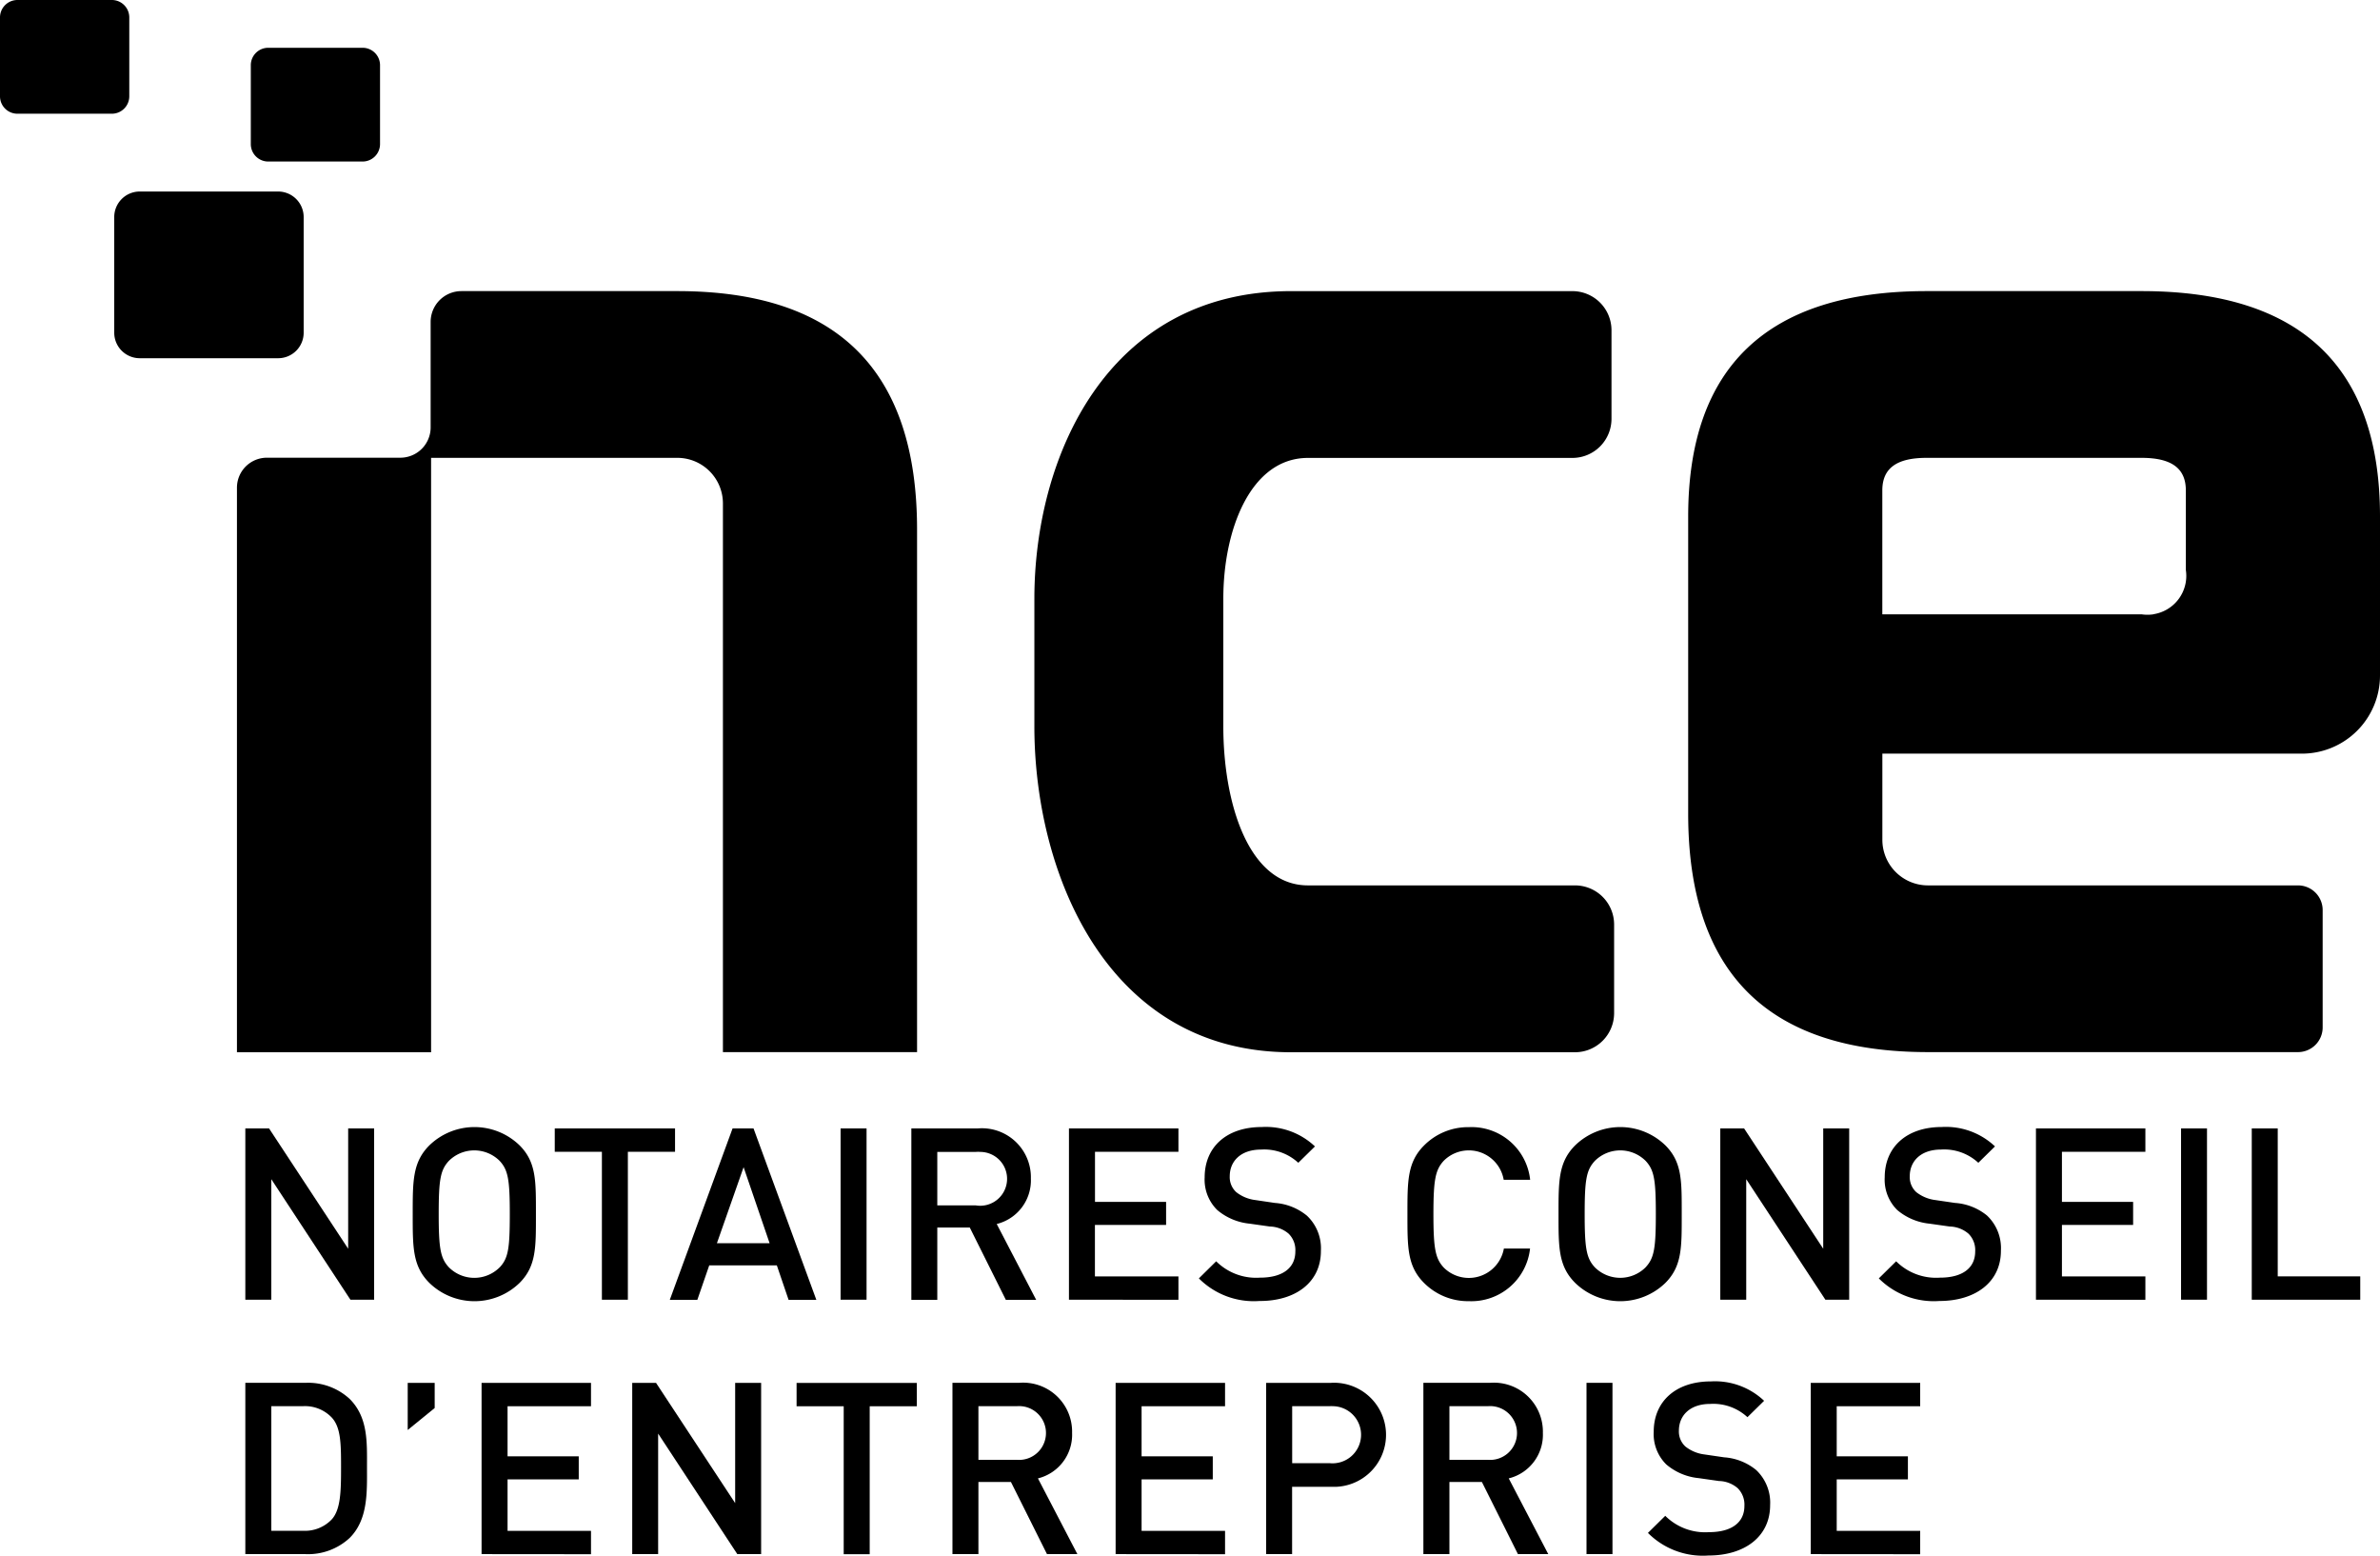
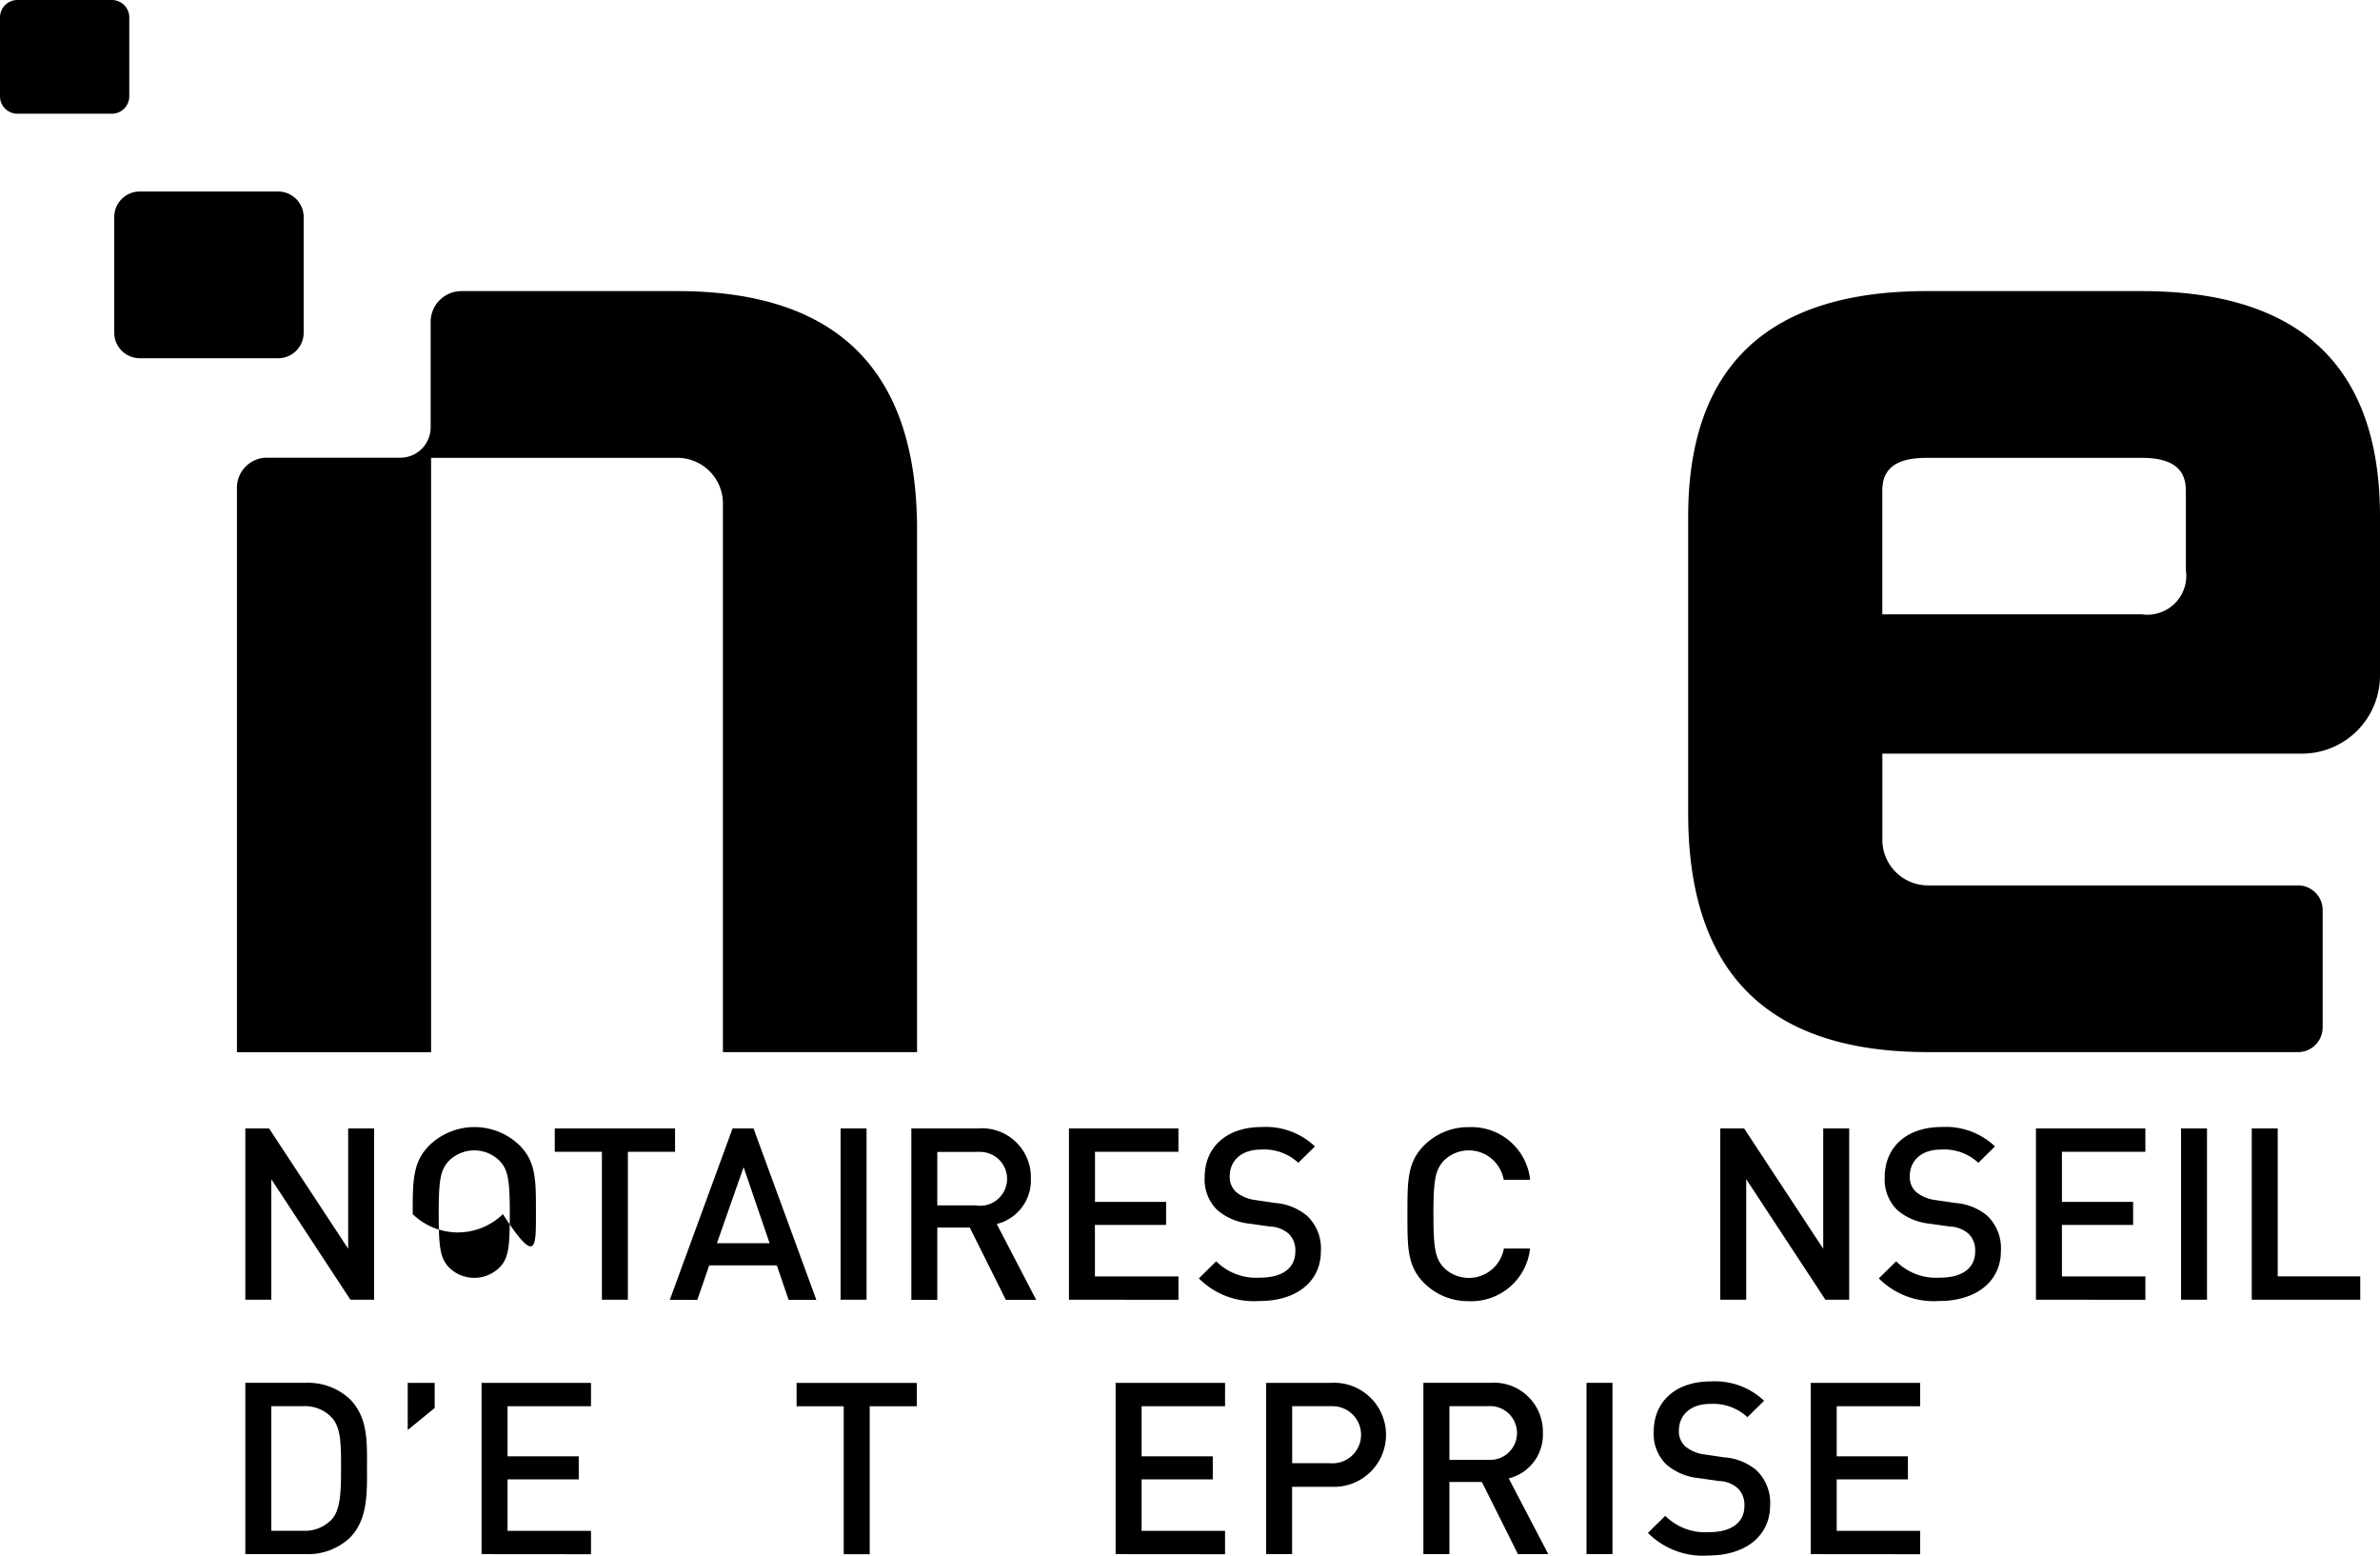
<svg xmlns="http://www.w3.org/2000/svg" id="logo" data-name="logo" class="logo" viewBox="0 0 1000 653.51">
  <path class="logo__green" d="M116.82,80.45v0H58.68A10.72,10.72,0,0,0,48,91.19h0v48.56a10.72,10.72,0,0,0,10.72,10.72h58.14a10.71,10.71,0,0,0,10.73-10.71h0V91.18A10.73,10.73,0,0,0,116.82,80.45Z" />
  <path class="logo__blue" d="M47,0H7.32A7.32,7.32,0,0,0,0,7.32V40.45a7.32,7.32,0,0,0,7.32,7.32H47a7.33,7.33,0,0,0,7.32-7.32V7.32A7.32,7.32,0,0,0,47,0Z" />
-   <path class="logo__red" d="M152.36,20.07H112.7a7.32,7.32,0,0,0-7.32,7.32V60.53a7.32,7.32,0,0,0,7.32,7.32h39.66a7.34,7.34,0,0,0,7.32-7.32V27.39A7.32,7.32,0,0,0,152.36,20.07Z" />
  <g class="logo__text">
    <path d="M146.93,587.63a25.72,25.72,0,0,0-18.59-6.77H103.08v71.95h25.26A25.67,25.67,0,0,0,146.93,646c7.78-7.78,7.27-19.32,7.27-29.72S154.71,595.41,146.93,587.63Zm-7.48,50.53A15.54,15.54,0,0,1,127.23,643H114V590.67h13.24a15.51,15.51,0,0,1,12.22,4.84h0c3.75,4.15,3.84,10.91,3.84,20.82S143.16,634,139.45,638.16Z" />
    <polygon points="171.31 600.67 182.64 591.44 182.64 580.87 171.31 580.87 171.31 600.67" />
-     <path d="M542.44,442H661.76a16.45,16.45,0,0,0,16.44-16.45V388.36h0a16.45,16.45,0,0,0-16.44-16.45H549.56c-25.19,0-35.56-35-35.56-66.78V251.47c0-29,11.47-59.12,35.56-59.12H660.67A16.43,16.43,0,0,0,677.1,175.9V138.73h0a16.44,16.44,0,0,0-16.44-16.44H542.44c-77.18,0-107.83,69.52-107.83,129.19v53.65C434.61,367,465.26,442,542.44,442Z" />
    <path d="M181.13,192.32H284.59a19.15,19.15,0,0,1,19.16,19.15V441.94h81.57V222.45c0-66.78-33.39-100.17-100.74-100.17h-90.7a12.94,12.94,0,0,0-12.94,12.94h0v44.31a12.73,12.73,0,0,1-12.73,12.73H112.15a12.59,12.59,0,0,0-12.59,12.59V442h81.57Z" />
    <path d="M899.81,122.28H809.49c-66.78,0-100.17,31.75-100.17,94.7V341.76c0,66.78,33.39,100.18,100.74,100.18H965.54a10.37,10.37,0,0,0,10.37-10.37V382.28a10.37,10.37,0,0,0-10.37-10.37H810.07a19.15,19.15,0,0,1-19.16-19.15V316.57H901.2v0h65.93A32.83,32.83,0,0,0,1000,283.78V217h0C1000,154,966.6,122.28,899.81,122.28Zm5,135.76a16.83,16.83,0,0,1-5,0H790.89V206c0-9.31,6-13.68,18.6-13.68h90.32c12.59,0,18.61,4.37,18.61,13.68v33.4A16.3,16.3,0,0,1,904.82,258Z" />
    <polygon points="146.29 524.53 113.05 474 103.08 474 103.08 545.95 113.99 545.95 113.99 495.32 147.24 545.95 157.2 545.95 157.2 474 146.29 474 146.29 524.53" />
-     <path d="M225.18,510c0-13.83.2-21.82-6.87-28.89a27.22,27.22,0,0,0-37.9,0c-7.07,7.06-7,15.06-7,28.89s-.1,21.81,7,28.89a27.22,27.22,0,0,0,37.9,0C225.38,531.8,225.18,523.82,225.18,510ZM210,532.31l-.06.05a15.1,15.1,0,0,1-21.36-.05c-3.51-3.81-4.25-7.88-4.25-22.33s.71-18.49,4.25-22.33l0,0a15.12,15.12,0,0,1,21.38,0c3.54,3.84,4.24,7.89,4.24,22.33S213.56,528.47,210,532.31Z" />
+     <path d="M225.18,510c0-13.83.2-21.82-6.87-28.89a27.22,27.22,0,0,0-37.9,0c-7.07,7.06-7,15.06-7,28.89a27.22,27.22,0,0,0,37.9,0C225.38,531.8,225.18,523.82,225.18,510ZM210,532.31l-.06.05a15.1,15.1,0,0,1-21.36-.05c-3.51-3.81-4.25-7.88-4.25-22.33s.71-18.49,4.25-22.33l0,0a15.12,15.12,0,0,1,21.38,0c3.54,3.84,4.24,7.89,4.24,22.33S213.56,528.47,210,532.31Z" />
    <polygon points="283.63 474 233.09 474 233.09 483.81 252.9 483.81 252.9 545.95 263.81 545.95 263.81 483.81 283.63 483.81 283.63 474" />
    <path d="M316.61,474H307.8L281.43,546H293L298,531.52h28.4L331.34,546H343ZM301.23,522.2l11.21-31.93,10.92,31.93Z" />
    <rect x="353.19" y="474" width="10.91" height="71.94" />
    <path d="M422.62,546l12.75,0-16.58-31.86A18.88,18.88,0,0,0,433.14,495a19.3,19.3,0,0,0-.07-2.28A20.58,20.58,0,0,0,410.81,474H382.92v72h10.9V515.63h13.65Zm-28.8-62.14H410a12.31,12.31,0,0,1,1.92,0A11.31,11.31,0,1,1,410,506.33H393.82Z" />
    <polygon points="495.14 483.81 495.14 474 449.14 474 449.14 545.95 495.14 545.97 495.14 536.17 460.05 536.17 460.05 514.54 489.96 514.54 489.96 504.85 460.08 504.85 460.08 483.81 495.14 483.81" />
    <path d="M555,525.4a18.79,18.79,0,0,0-5.86-14.74,23.8,23.8,0,0,0-13.44-5.36l-8.18-1.21a16.15,16.15,0,0,1-8.09-3.33,8.53,8.53,0,0,1-2.73-6.67c0-6.36,4.65-11.21,13.14-11.21a21.11,21.11,0,0,1,15.66,5.55l7-6.87a30,30,0,0,0-22.34-8.15c-15,0-24,8.59-24,21.12a17.9,17.9,0,0,0,5.29,13.74A24.72,24.72,0,0,0,525.06,514l8.48,1.2a12.57,12.57,0,0,1,7.89,3,9.66,9.66,0,0,1,2.83,7.48c0,7-5.46,11-14.86,11a23.77,23.77,0,0,1-18.4-6.87l-7.27,7.18a32.59,32.59,0,0,0,25.47,9.49C544.26,546.56,555.07,538.68,555,525.4Z" />
    <path d="M617.24,546.56a24.81,24.81,0,0,0,25.64-22.11h-11a14.95,14.95,0,0,1-25.26,8c-3.54-3.84-4.34-8-4.34-22.43s.8-18.6,4.34-22.44a14.88,14.88,0,0,1,25.19,8h11.11a24.76,24.76,0,0,0-25.67-22.12,26.09,26.09,0,0,0-18.89,7.68c-7.07,7.06-7,15.06-7,28.89s-.1,21.81,7,28.89A26.09,26.09,0,0,0,617.24,546.56Z" />
-     <path d="M706.61,510c0-13.83.21-21.82-6.87-28.89a27.22,27.22,0,0,0-37.9,0c-7.07,7.06-7,15.06-7,28.89s-.1,21.81,7,28.89a27.22,27.22,0,0,0,37.9,0C706.79,531.8,706.61,523.82,706.61,510Zm-15.16,22.32,0,0a15.11,15.11,0,0,1-21.37,0c-3.51-3.81-4.25-7.88-4.25-22.33s.71-18.49,4.25-22.33h0a15.12,15.12,0,0,1,21.4,0c3.54,3.84,4.25,7.89,4.25,22.33S695,528.47,691.45,532.31Z" />
    <polygon points="766.97 545.95 776.97 545.95 776.97 474 766.06 474 766.06 524.53 732.82 474 722.81 474 722.81 545.95 733.71 545.95 733.71 495.32 766.97 545.95" />
    <path d="M821.42,505.29l-8.19-1.2a16.22,16.22,0,0,1-8.08-3.34,8.55,8.55,0,0,1-2.73-6.66c0-6.37,4.66-11.22,13.15-11.22a21.13,21.13,0,0,1,15.66,5.56l7-6.88a30,30,0,0,0-22.33-8.15c-15,0-24,8.6-24,21.12a17.88,17.88,0,0,0,5.26,13.75A24.69,24.69,0,0,0,810.71,514l8.49,1.2a12.54,12.54,0,0,1,7.88,3,9.66,9.66,0,0,1,2.83,7.48c0,7-5.41,11-14.81,11a23.75,23.75,0,0,1-18.4-6.87l-7.28,7.18a32.6,32.6,0,0,0,25.47,9.49c15.05,0,25.87-7.88,25.83-21.16a18.81,18.81,0,0,0-5.86-14.75A23.83,23.83,0,0,0,821.42,505.29Z" />
    <polygon points="855.44 545.95 901.42 545.97 901.42 536.17 866.36 536.17 866.36 514.54 896.27 514.54 896.27 504.85 866.36 504.85 866.36 483.81 901.42 483.81 901.42 474 855.44 474 855.44 545.95" />
    <rect x="916.41" y="474" width="10.9" height="71.94" />
    <polygon points="957.03 474 946.12 474 946.12 545.95 991.7 545.95 991.7 536.14 957.03 536.14 957.03 474" />
    <polygon points="202.34 652.81 248.32 652.85 248.32 643.04 213.26 643.04 213.26 621.41 243.17 621.41 243.17 611.72 213.26 611.72 213.26 590.7 248.32 590.7 248.32 580.87 202.34 580.87 202.34 652.81" />
-     <polygon points="308.89 631.38 275.64 580.87 265.64 580.87 265.64 652.81 276.53 652.81 276.53 602.18 309.79 652.81 319.8 652.81 319.8 580.87 308.89 580.87 308.89 631.38" />
    <polygon points="334.7 590.7 354.5 590.7 354.5 652.85 365.42 652.85 365.42 590.7 385.22 590.7 385.22 580.9 334.7 580.9 334.7 590.7" />
-     <path d="M450.46,601.88a19.13,19.13,0,0,0-.07-2.27,20.58,20.58,0,0,0-22.25-18.75H400.19v71.95H411.1V622.5h13.66l15.15,30.31,12.77,0L436.11,621A18.89,18.89,0,0,0,450.46,601.88ZM427.27,613.2H411.1V590.67h16.18a11.06,11.06,0,0,1,1.82,0,11.3,11.3,0,0,1-1.83,22.53Z" />
    <polygon points="468.75 652.81 514.73 652.85 514.73 643.04 479.66 643.04 479.66 621.41 509.57 621.41 509.57 611.72 479.66 611.72 479.66 590.7 514.73 590.7 514.73 580.87 468.75 580.87 468.75 652.81" />
    <path d="M559.3,580.87H532v71.94h10.9V624.52H559.3c.81,0,1.61,0,2.41,0a21.86,21.86,0,0,0-2.41-43.66Zm-.61,33.74H542.93V590.67h15.76a10,10,0,0,1,1.34,0,12,12,0,1,1-1.34,23.94Z" />
    <path d="M648.27,601.88a19.13,19.13,0,0,0-.07-2.27A20.58,20.58,0,0,0,626,580.86H598.06v71.95H609V622.5h13.64l15.15,30.31,12.74,0L633.92,621A18.88,18.88,0,0,0,648.27,601.88Zm-23.1,11.32H609V590.67h16.18a11.3,11.3,0,0,1,12.18,12.18A11.3,11.3,0,0,1,625.17,613.2Z" />
    <rect x="666.6" y="580.86" width="10.91" height="71.94" />
    <path d="M724.42,612.15l-8.19-1.2a16.09,16.09,0,0,1-8.08-3.34,8.52,8.52,0,0,1-2.73-6.66c0-6.37,4.65-11.23,13.14-11.23a21.13,21.13,0,0,1,15.66,5.57l7-6.88a30,30,0,0,0-22.33-8.15c-15,0-24.05,8.6-24.05,21.12a17.91,17.91,0,0,0,5.26,13.74,24.63,24.63,0,0,0,13.64,5.77l8.49,1.21a12.44,12.44,0,0,1,7.88,3,9.73,9.73,0,0,1,2.83,7.48c0,7-5.46,11-14.86,11a23.69,23.69,0,0,1-18.39-6.86l-7.28,7.18a32.58,32.58,0,0,0,25.47,9.49c15.06,0,25.87-7.85,25.87-21.16a18.82,18.82,0,0,0-5.87-14.75A23.77,23.77,0,0,0,724.42,612.15Z" />
    <polygon points="760.82 652.81 806.8 652.85 806.8 643.04 771.73 643.04 771.73 621.41 801.64 621.41 801.64 611.72 771.73 611.72 771.73 590.7 806.8 590.7 806.8 580.87 760.82 580.87 760.82 652.81" />
  </g>
</svg>